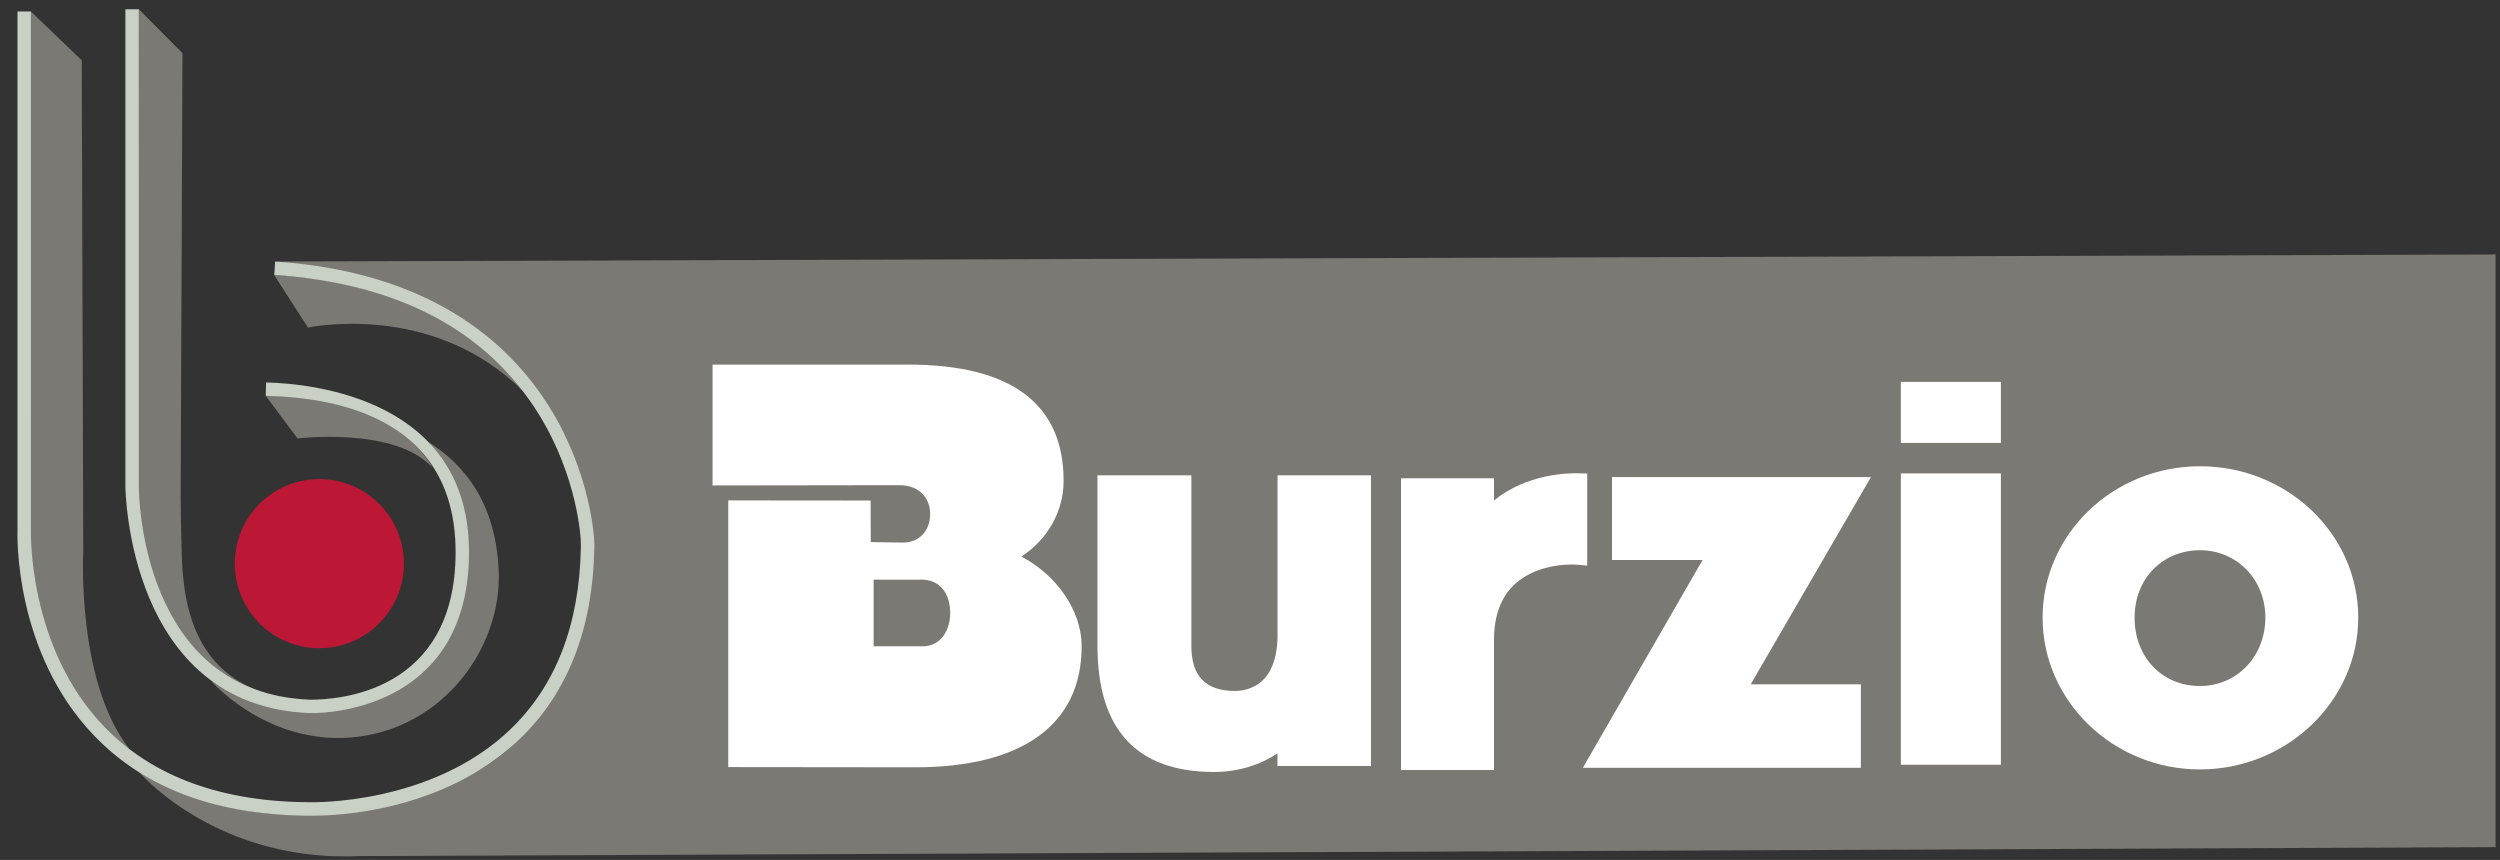
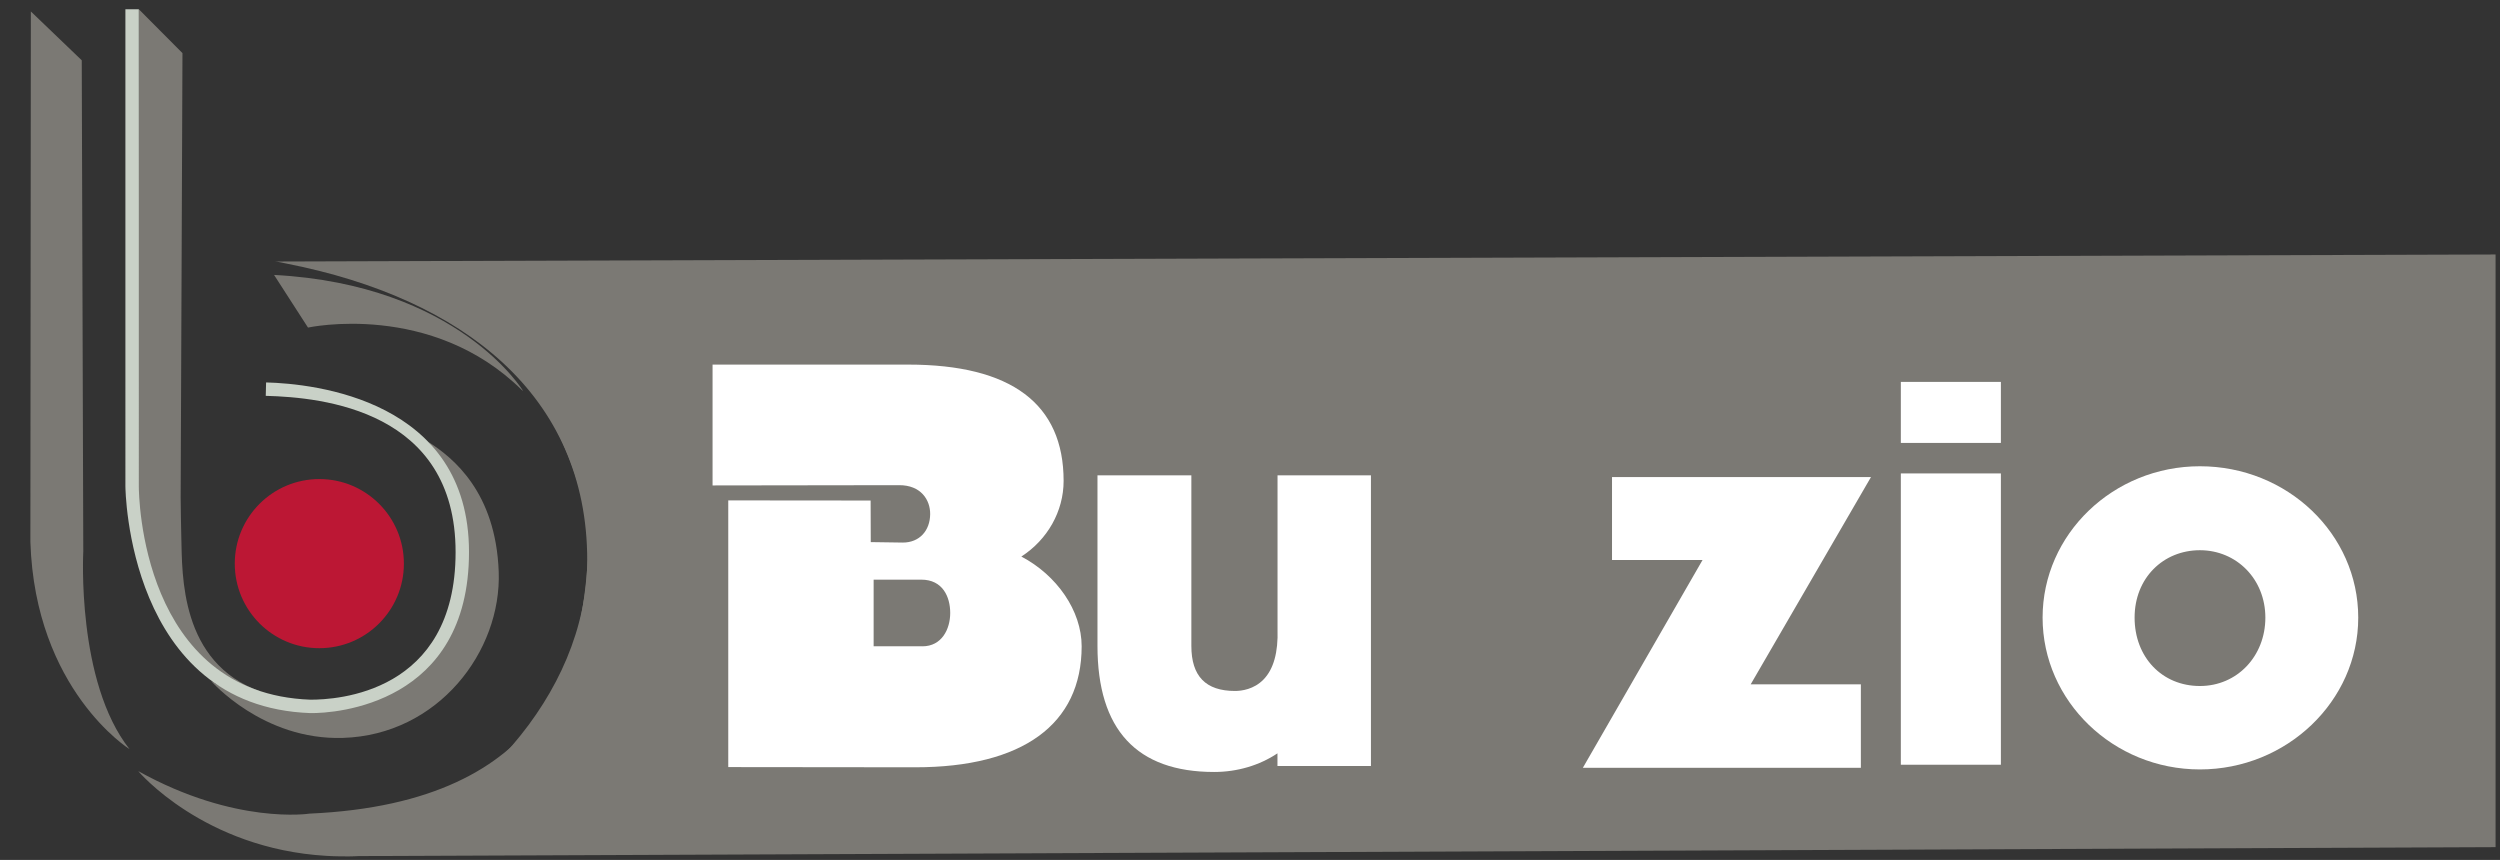
<svg xmlns="http://www.w3.org/2000/svg" id="a" viewBox="0 0 372.81 128.24">
  <rect x="0" y="0" width="372.81" height="128.24" fill="#333333" stroke="none" />
  <defs>
    <style>.b{fill:#fff;}.c{fill:#7b7974;}.d{fill:#c9d1c7;}.e{fill:#bc1734;}</style>
  </defs>
  <path class="c" d="M372.15,37.95V126.33l-320.71,1.34c18.43-5.5,36.13-23.91,36.13-44.12,0-24.66-18.57-39.06-44.73-44.22-.32-.06-1.52-.34-1.84-.33h0l331.15-1.05Z" />
  <g>
-     <path class="c" d="M39.63,59.03l4.74,6.35s14.57-1.77,20.07,4.32c0,0-4.89-10.75-24.81-10.66Z" />
    <path class="c" d="M40.87,41l5.06,7.85s18.41-4.02,31.94,9.36c.12,.12,.01-.04,.13,.08,0,0-9.59-15.84-37.13-17.29Z" />
    <g>
      <path class="c" d="M20.7,1.38l6.51,6.54-.27,66.23c0,1.06,.07,5.03,.1,6.08,.15,5.37-.24,18.62,11.82,22.89,0,0-18.3-2.76-18.44-31.04L20.7,1.38Z" />
      <path class="c" d="M31.49,101.56s7.69,8.85,19.64,8.48c14.22-.44,23.68-12.92,23.24-24.79-.44-11.87-6.79-16.97-10.45-19.32,0,0,7.1,9.72,5.34,19.25s-5.81,17.58-20.03,20.22c0,0-7.23,2.45-17.75-3.85Z" />
      <path class="c" d="M4.6,1.71l7.59,7.28,.23,73.24s-1.06,19.43,6.9,29.49c0,0-14.08-8.81-14.79-30.92L4.6,1.71Z" />
      <path class="c" d="M77.51,55s11.08,14.47,10.16,28.37c-.92,13.72-4.65,36.32-41.51,37.96,0,0-11.04,1.73-25.55-6.34,0,0,9.73,11.57,28.08,12.64,22.11,1.29,43.87-13.81,45.16-37.91,.94-17.55-8.03-29.1-16.34-34.72Z" />
-       <path class="d" d="M46.94,121.64c-.3,0-.49,0-.56,0-13.83,0-24.71-4-32.31-11.9-12.02-12.5-11.49-30.07-11.46-30.82V1.71h2V78.95c0,.21-.52,17.53,10.92,29.4,7.21,7.48,17.6,11.28,30.89,11.28,.21,0,17.85,.41,29.6-10.78,6.83-6.5,10.39-15.65,10.6-27.19,0-.47,0-.76-.02-.92,0-.1,0-.17,0-.21,0-.05-.39-9.25-6.2-18.67-7.77-12.6-21.06-19.62-39.5-20.86l.13-2c45.75,3.08,47.56,41.12,47.57,41.5v.11c.02,.19,.04,.53,.03,1.08-.22,12.1-3.99,21.72-11.23,28.61-11.31,10.76-27.22,11.33-30.44,11.33Z" />
      <path class="d" d="M46.28,106.34c-27.27-.99-27.58-33.5-27.58-33.83V1.38h2V72.51c0,1.26,.32,30.91,25.59,31.83,3.84,.01,21.65-.9,21.65-22.01s-19.8-23.08-28.31-23.3l.05-2c7.1,.18,30.26,2.55,30.26,25.3s-19.93,24.06-23.66,24.01Z" />
      <circle class="e" cx="47.62" cy="84.05" r="12.61" />
    </g>
  </g>
  <g>
    <path class="b" d="M152.33,82.98c3.86-2.5,6.28-6.71,6.28-11.27,0-11.48-7.79-17.34-23.18-17.34h-29.17v18.02l27.8-.04c3.3-.02,4.67,2.23,4.65,4.32-.02,2.46-1.59,4.24-4.08,4.24l-4.78-.07-.02-6.2-21.23-.02v39.77l27.89,.03c16.01,0,24.81-6.41,24.81-18.04,0-5.31-3.71-10.61-9-13.39Zm-14.77,13.39h-7.28v-9.93h7.11c3.18,0,4.31,2.55,4.31,4.97s-1.27,4.97-4.14,4.97Z" />
    <path class="b" d="M204.44,70.87v43.36h-13.94v-1.89c-2.69,1.8-6,2.78-9.44,2.78-11.56,0-17.4-6.32-17.4-18.8v-25.44h14v25.44c0,4.52,2.14,6.72,6.51,6.72,.96,0,2.82-.23,4.26-1.72,1.49-1.53,2.19-4.05,2.08-7.45v-22.99h13.94Z" />
-     <path class="b" d="M236.69,70.62v13.72l-1.53-.13c-.25-.02-5.64-.42-9.25,2.89-2.08,1.91-3.12,4.71-3.12,8.34v19.39h-13.87v-43.51h13.87v3.31c4.92-4.01,11.14-4.09,12.52-4.05l1.38,.04Z" />
    <polygon class="b" points="261.07 102.05 277.5 102.05 277.5 114.5 236.04 114.5 253.89 83.51 240.39 83.51 240.39 71.14 279.01 71.14 261.07 102.05" />
    <g>
      <rect class="b" x="283.46" y="70.6" width="14.92" height="43.44" />
      <rect class="b" x="283.46" y="56.95" width="14.92" height="9.1" />
    </g>
-     <path class="b" d="M328.06,69.53c-12.92,0-23.46,10.12-23.46,22.57s10.54,22.64,23.46,22.64,23.61-10.16,23.61-22.64-10.59-22.57-23.61-22.57Zm0,32.77c-5.64,0-9.74-4.29-9.74-10.2s4.28-10.05,9.74-10.05,9.76,4.31,9.76,10.05-4.2,10.2-9.76,10.2Z" />
+     <path class="b" d="M328.06,69.53c-12.92,0-23.46,10.12-23.46,22.57s10.54,22.64,23.46,22.64,23.61-10.16,23.61-22.64-10.59-22.57-23.61-22.57m0,32.77c-5.64,0-9.74-4.29-9.74-10.2s4.28-10.05,9.74-10.05,9.76,4.31,9.76,10.05-4.2,10.2-9.76,10.2Z" />
  </g>
</svg>